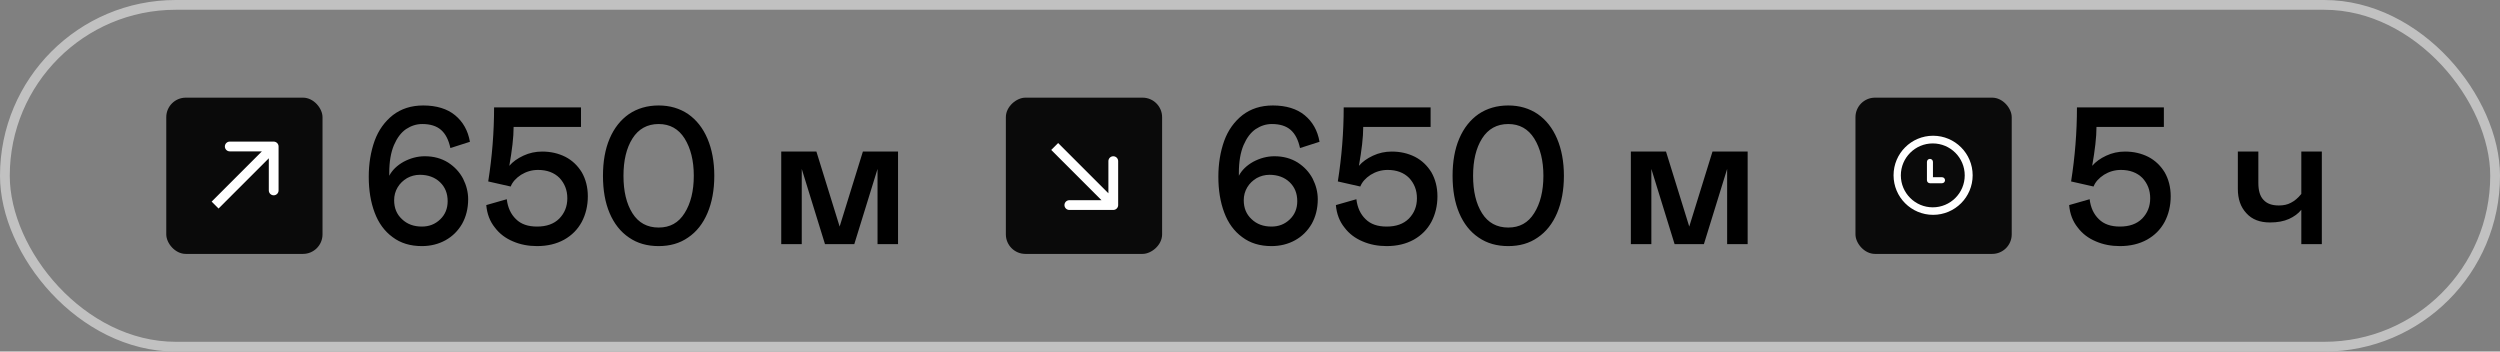
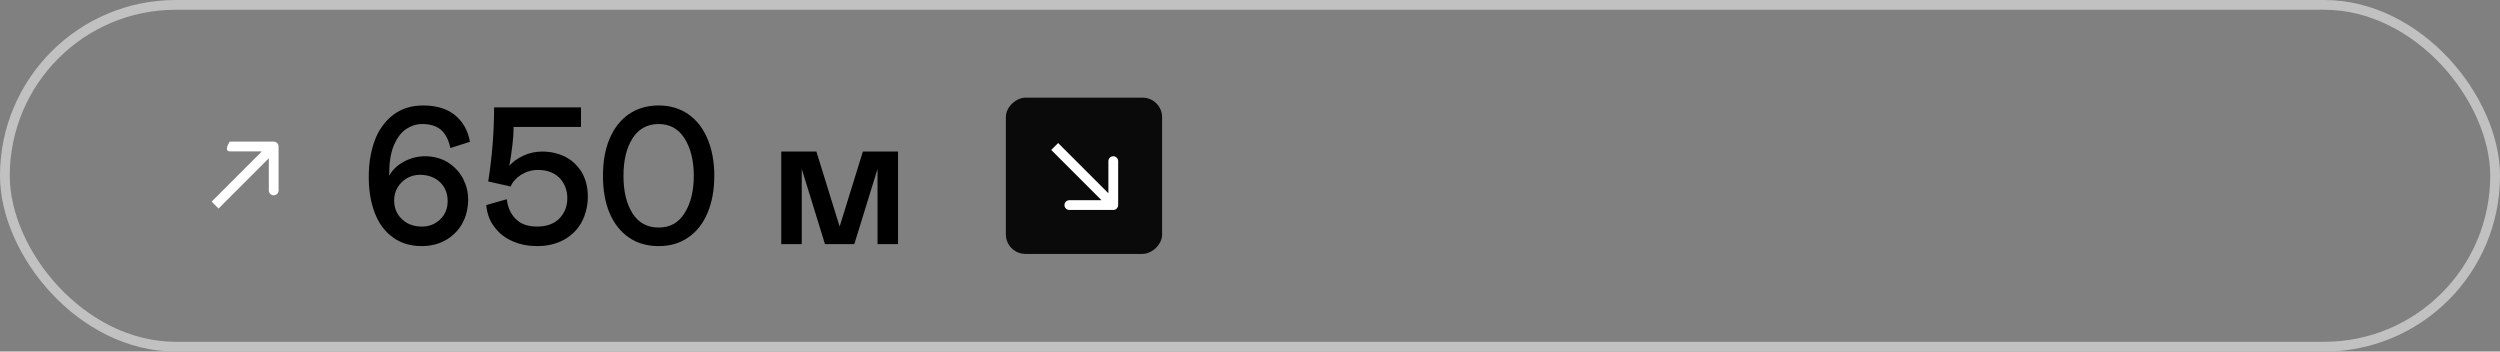
<svg xmlns="http://www.w3.org/2000/svg" width="256" height="36" viewBox="0 0 256 36" fill="none">
  <rect x="0" y="0" width="256" height="36" fill="#808080" stroke="none" />
-   <rect x="17.026" y="10" width="16" height="16" rx="2" fill="#0A0A0A" />
-   <path d="M28.526 15C28.526 14.724 28.302 14.5 28.026 14.5L23.526 14.5C23.25 14.5 23.026 14.724 23.026 15C23.026 15.276 23.25 15.5 23.526 15.5H27.526V19.5C27.526 19.776 27.75 20 28.026 20C28.302 20 28.526 19.776 28.526 19.5V15ZM22.379 21.354L28.379 15.354L27.672 14.646L21.672 20.646L22.379 21.354Z" fill="white" />
+   <path d="M28.526 15C28.526 14.724 28.302 14.5 28.026 14.5L23.526 14.5C23.026 15.276 23.25 15.5 23.526 15.5H27.526V19.5C27.526 19.776 27.75 20 28.026 20C28.302 20 28.526 19.776 28.526 19.5V15ZM22.379 21.354L28.379 15.354L27.672 14.646L21.672 20.646L22.379 21.354Z" fill="white" />
  <path d="M40.2 24.28C39.38 23.68 38.76 22.84 38.36 21.76C37.96 20.7 37.76 19.48 37.76 18.1C37.76 16.76 37.96 15.54 38.36 14.42C38.76 13.32 39.4 12.44 40.24 11.78C41.08 11.14 42.1 10.8 43.34 10.8C44.7 10.8 45.8 11.14 46.6 11.8C47.4 12.46 47.92 13.36 48.12 14.52L46.12 15.16C45.94 14.32 45.62 13.7 45.16 13.3C44.7 12.9 44.06 12.7 43.24 12.7C42.64 12.7 42.1 12.88 41.58 13.22C41.06 13.58 40.66 14.12 40.34 14.86C40.02 15.62 39.86 16.56 39.86 17.7V18C40.16 17.42 40.66 16.94 41.34 16.56C42.02 16.2 42.74 16 43.5 16C44.42 16 45.2 16.22 45.88 16.64C46.56 17.08 47.06 17.62 47.42 18.3C47.76 18.98 47.94 19.68 47.94 20.4C47.94 21.36 47.72 22.2 47.32 22.92C46.9 23.64 46.34 24.2 45.62 24.6C44.9 25 44.08 25.2 43.2 25.2C42.02 25.2 41.02 24.9 40.2 24.28ZM45.08 22.46C45.58 21.98 45.84 21.36 45.84 20.6C45.84 19.8 45.58 19.16 45.06 18.66C44.54 18.16 43.84 17.9 43 17.9C42.52 17.9 42.08 18.02 41.68 18.24C41.28 18.48 40.96 18.78 40.72 19.18C40.48 19.58 40.36 20.02 40.36 20.5C40.36 21.3 40.62 21.94 41.16 22.44C41.7 22.96 42.38 23.2 43.2 23.2C43.94 23.2 44.56 22.96 45.08 22.46ZM59.494 13H52.594C52.594 14.06 52.434 15.38 52.154 16.98C52.514 16.56 52.994 16.22 53.594 15.94C54.194 15.66 54.834 15.52 55.514 15.52C56.394 15.52 57.174 15.7 57.894 16.06C58.594 16.42 59.154 16.96 59.574 17.64C59.974 18.34 60.194 19.16 60.194 20.1C60.194 21.08 59.974 21.96 59.574 22.72C59.154 23.5 58.554 24.1 57.774 24.54C56.974 24.98 56.054 25.2 54.994 25.2C54.094 25.2 53.274 25.04 52.534 24.72C51.774 24.4 51.154 23.94 50.674 23.3C50.174 22.68 49.874 21.92 49.794 21L51.894 20.4C51.994 21.26 52.314 21.94 52.834 22.44C53.354 22.96 54.074 23.2 54.994 23.2C55.954 23.2 56.714 22.94 57.274 22.38C57.814 21.82 58.094 21.14 58.094 20.3C58.094 19.46 57.814 18.78 57.294 18.22C56.754 17.68 56.014 17.4 55.094 17.4C54.454 17.4 53.874 17.58 53.354 17.9C52.834 18.24 52.474 18.64 52.294 19.1L49.994 18.58C50.394 16.04 50.594 13.52 50.594 11H59.494V13ZM64.404 24.32C63.544 23.74 62.884 22.9 62.424 21.82C61.964 20.74 61.744 19.46 61.744 18C61.744 16.56 61.964 15.28 62.424 14.2C62.884 13.12 63.544 12.28 64.404 11.68C65.264 11.1 66.284 10.8 67.444 10.8C68.604 10.8 69.604 11.1 70.464 11.68C71.324 12.28 71.984 13.12 72.444 14.2C72.904 15.28 73.144 16.56 73.144 18C73.144 19.46 72.904 20.74 72.444 21.82C71.984 22.9 71.324 23.74 70.464 24.32C69.604 24.92 68.604 25.2 67.444 25.2C66.284 25.2 65.264 24.92 64.404 24.32ZM70.104 21.82C70.724 20.84 71.044 19.56 71.044 18C71.044 16.44 70.724 15.18 70.104 14.18C69.484 13.2 68.604 12.7 67.444 12.7C66.284 12.7 65.384 13.2 64.764 14.18C64.144 15.16 63.844 16.44 63.844 18C63.844 19.58 64.144 20.86 64.764 21.84C65.384 22.82 66.284 23.3 67.444 23.3C68.604 23.3 69.484 22.82 70.104 21.82ZM91.959 25H89.859V17.3L87.479 25H84.479L82.099 17.3V25H79.999V15.52H83.599L85.979 23.2L88.359 15.52H91.959V25Z" fill="black" />
  <rect x="119" y="10" width="16" height="16" rx="2" transform="rotate(90 119 10)" fill="#0A0A0A" />
  <path d="M114 21.5C114.276 21.5 114.5 21.276 114.5 21L114.5 16.5C114.5 16.224 114.276 16 114 16C113.724 16 113.5 16.224 113.5 16.5L113.5 20.5H109.5C109.224 20.5 109 20.724 109 21C109 21.276 109.224 21.5 109.5 21.5H114ZM107.646 15.354L113.646 21.354L114.354 20.646L108.354 14.646L107.646 15.354Z" fill="white" />
-   <path d="M127.2 24.28C126.38 23.68 125.76 22.84 125.36 21.76C124.96 20.7 124.76 19.48 124.76 18.1C124.76 16.76 124.96 15.54 125.36 14.42C125.76 13.32 126.4 12.44 127.24 11.78C128.08 11.14 129.1 10.8 130.34 10.8C131.7 10.8 132.8 11.14 133.6 11.8C134.4 12.46 134.92 13.36 135.12 14.52L133.12 15.16C132.94 14.32 132.62 13.7 132.16 13.3C131.7 12.9 131.06 12.7 130.24 12.7C129.64 12.7 129.1 12.88 128.58 13.22C128.06 13.58 127.66 14.12 127.34 14.86C127.02 15.62 126.86 16.56 126.86 17.7V18C127.16 17.42 127.66 16.94 128.34 16.56C129.02 16.2 129.74 16 130.5 16C131.42 16 132.2 16.22 132.88 16.64C133.56 17.08 134.06 17.62 134.42 18.3C134.76 18.98 134.94 19.68 134.94 20.4C134.94 21.36 134.72 22.2 134.32 22.92C133.9 23.64 133.34 24.2 132.62 24.6C131.9 25 131.08 25.2 130.2 25.2C129.02 25.2 128.02 24.9 127.2 24.28ZM132.08 22.46C132.58 21.98 132.84 21.36 132.84 20.6C132.84 19.8 132.58 19.16 132.06 18.66C131.54 18.16 130.84 17.9 130 17.9C129.52 17.9 129.08 18.02 128.68 18.24C128.28 18.48 127.96 18.78 127.72 19.18C127.48 19.58 127.36 20.02 127.36 20.5C127.36 21.3 127.62 21.94 128.16 22.44C128.7 22.96 129.38 23.2 130.2 23.2C130.94 23.2 131.56 22.96 132.08 22.46ZM146.494 13H139.594C139.594 14.06 139.434 15.38 139.154 16.98C139.514 16.56 139.994 16.22 140.594 15.94C141.194 15.66 141.834 15.52 142.514 15.52C143.394 15.52 144.174 15.7 144.894 16.06C145.594 16.42 146.154 16.96 146.574 17.64C146.974 18.34 147.194 19.16 147.194 20.1C147.194 21.08 146.974 21.96 146.574 22.72C146.154 23.5 145.554 24.1 144.774 24.54C143.974 24.98 143.054 25.2 141.994 25.2C141.094 25.2 140.274 25.04 139.534 24.72C138.774 24.4 138.154 23.94 137.674 23.3C137.174 22.68 136.874 21.92 136.794 21L138.894 20.4C138.994 21.26 139.314 21.94 139.834 22.44C140.354 22.96 141.074 23.2 141.994 23.2C142.954 23.2 143.714 22.94 144.274 22.38C144.814 21.82 145.094 21.14 145.094 20.3C145.094 19.46 144.814 18.78 144.294 18.22C143.754 17.68 143.014 17.4 142.094 17.4C141.454 17.4 140.874 17.58 140.354 17.9C139.834 18.24 139.474 18.64 139.294 19.1L136.994 18.58C137.394 16.04 137.594 13.52 137.594 11H146.494V13ZM151.404 24.32C150.544 23.74 149.884 22.9 149.424 21.82C148.964 20.74 148.744 19.46 148.744 18C148.744 16.56 148.964 15.28 149.424 14.2C149.884 13.12 150.544 12.28 151.404 11.68C152.264 11.1 153.284 10.8 154.444 10.8C155.604 10.8 156.604 11.1 157.464 11.68C158.324 12.28 158.984 13.12 159.444 14.2C159.904 15.28 160.144 16.56 160.144 18C160.144 19.46 159.904 20.74 159.444 21.82C158.984 22.9 158.324 23.74 157.464 24.32C156.604 24.92 155.604 25.2 154.444 25.2C153.284 25.2 152.264 24.92 151.404 24.32ZM157.104 21.82C157.724 20.84 158.044 19.56 158.044 18C158.044 16.44 157.724 15.18 157.104 14.18C156.484 13.2 155.604 12.7 154.444 12.7C153.284 12.7 152.384 13.2 151.764 14.18C151.144 15.16 150.844 16.44 150.844 18C150.844 19.58 151.144 20.86 151.764 21.84C152.384 22.82 153.284 23.3 154.444 23.3C155.604 23.3 156.484 22.82 157.104 21.82ZM178.959 25H176.859V17.3L174.479 25H171.479L169.099 17.3V25H166.999V15.52H170.599L172.979 23.2L175.359 15.52H178.959V25Z" fill="black" />
-   <path d="M221.58 13H214.68C214.68 14.06 214.52 15.38 214.24 16.98C214.6 16.56 215.08 16.22 215.68 15.94C216.28 15.66 216.92 15.52 217.6 15.52C218.48 15.52 219.26 15.7 219.98 16.06C220.68 16.42 221.24 16.96 221.66 17.64C222.06 18.34 222.28 19.16 222.28 20.1C222.28 21.08 222.06 21.96 221.66 22.72C221.24 23.5 220.64 24.1 219.86 24.54C219.06 24.98 218.14 25.2 217.08 25.2C216.18 25.2 215.36 25.04 214.62 24.72C213.86 24.4 213.24 23.94 212.76 23.3C212.26 22.68 211.96 21.92 211.88 21L213.98 20.4C214.08 21.26 214.4 21.94 214.92 22.44C215.44 22.96 216.16 23.2 217.08 23.2C218.04 23.2 218.8 22.94 219.36 22.38C219.9 21.82 220.18 21.14 220.18 20.3C220.18 19.46 219.9 18.78 219.38 18.22C218.84 17.68 218.1 17.4 217.18 17.4C216.54 17.4 215.96 17.58 215.44 17.9C214.92 18.24 214.56 18.64 214.38 19.1L212.08 18.58C212.48 16.04 212.68 13.52 212.68 11H221.58V13ZM235.655 15.52H237.755V25H235.655V21.48C235.335 21.88 234.915 22.18 234.395 22.42C233.855 22.66 233.215 22.78 232.455 22.78C231.415 22.78 230.615 22.48 230.035 21.84C229.435 21.2 229.155 20.38 229.155 19.34V15.52H231.255V18.74C231.255 19.5 231.415 20.08 231.775 20.46C232.135 20.86 232.655 21.04 233.355 21.04C233.815 21.04 234.235 20.96 234.595 20.76C234.955 20.58 235.315 20.28 235.655 19.86V15.52Z" fill="black" />
-   <rect x="190" y="10" width="16" height="16" rx="2" fill="#0A0A0A" />
  <g clip-path="url(#clip0_1207_6)">
    <path d="M197.95 13.9C195.713 13.9 193.9 15.713 193.9 17.95C193.9 20.187 195.713 22 197.95 22C200.187 22 202 20.187 202 17.95C202 15.713 200.187 13.9 197.95 13.9ZM197.917 21.23C196.111 21.23 194.646 19.765 194.646 17.958C194.646 16.152 196.111 14.687 197.917 14.687C199.724 14.687 201.188 16.152 201.188 17.958C201.188 19.765 199.724 21.23 197.917 21.23ZM198.863 18.147H197.934V16.579C197.934 16.409 197.796 16.27 197.626 16.27C197.456 16.27 197.318 16.409 197.318 16.579V18.455C197.318 18.625 197.456 18.763 197.626 18.763H198.863C199.033 18.763 199.171 18.625 199.171 18.455C199.171 18.285 199.033 18.147 198.863 18.147Z" fill="white" />
  </g>
  <rect x="0.5" y="0.5" width="255" height="35" rx="17.5" stroke="#C1C1C1" />
  <defs>
    <clipPath id="clip0_1207_6">
-       <rect width="9" height="9" fill="white" transform="translate(193 13)" />
-     </clipPath>
+       </clipPath>
  </defs>
</svg>